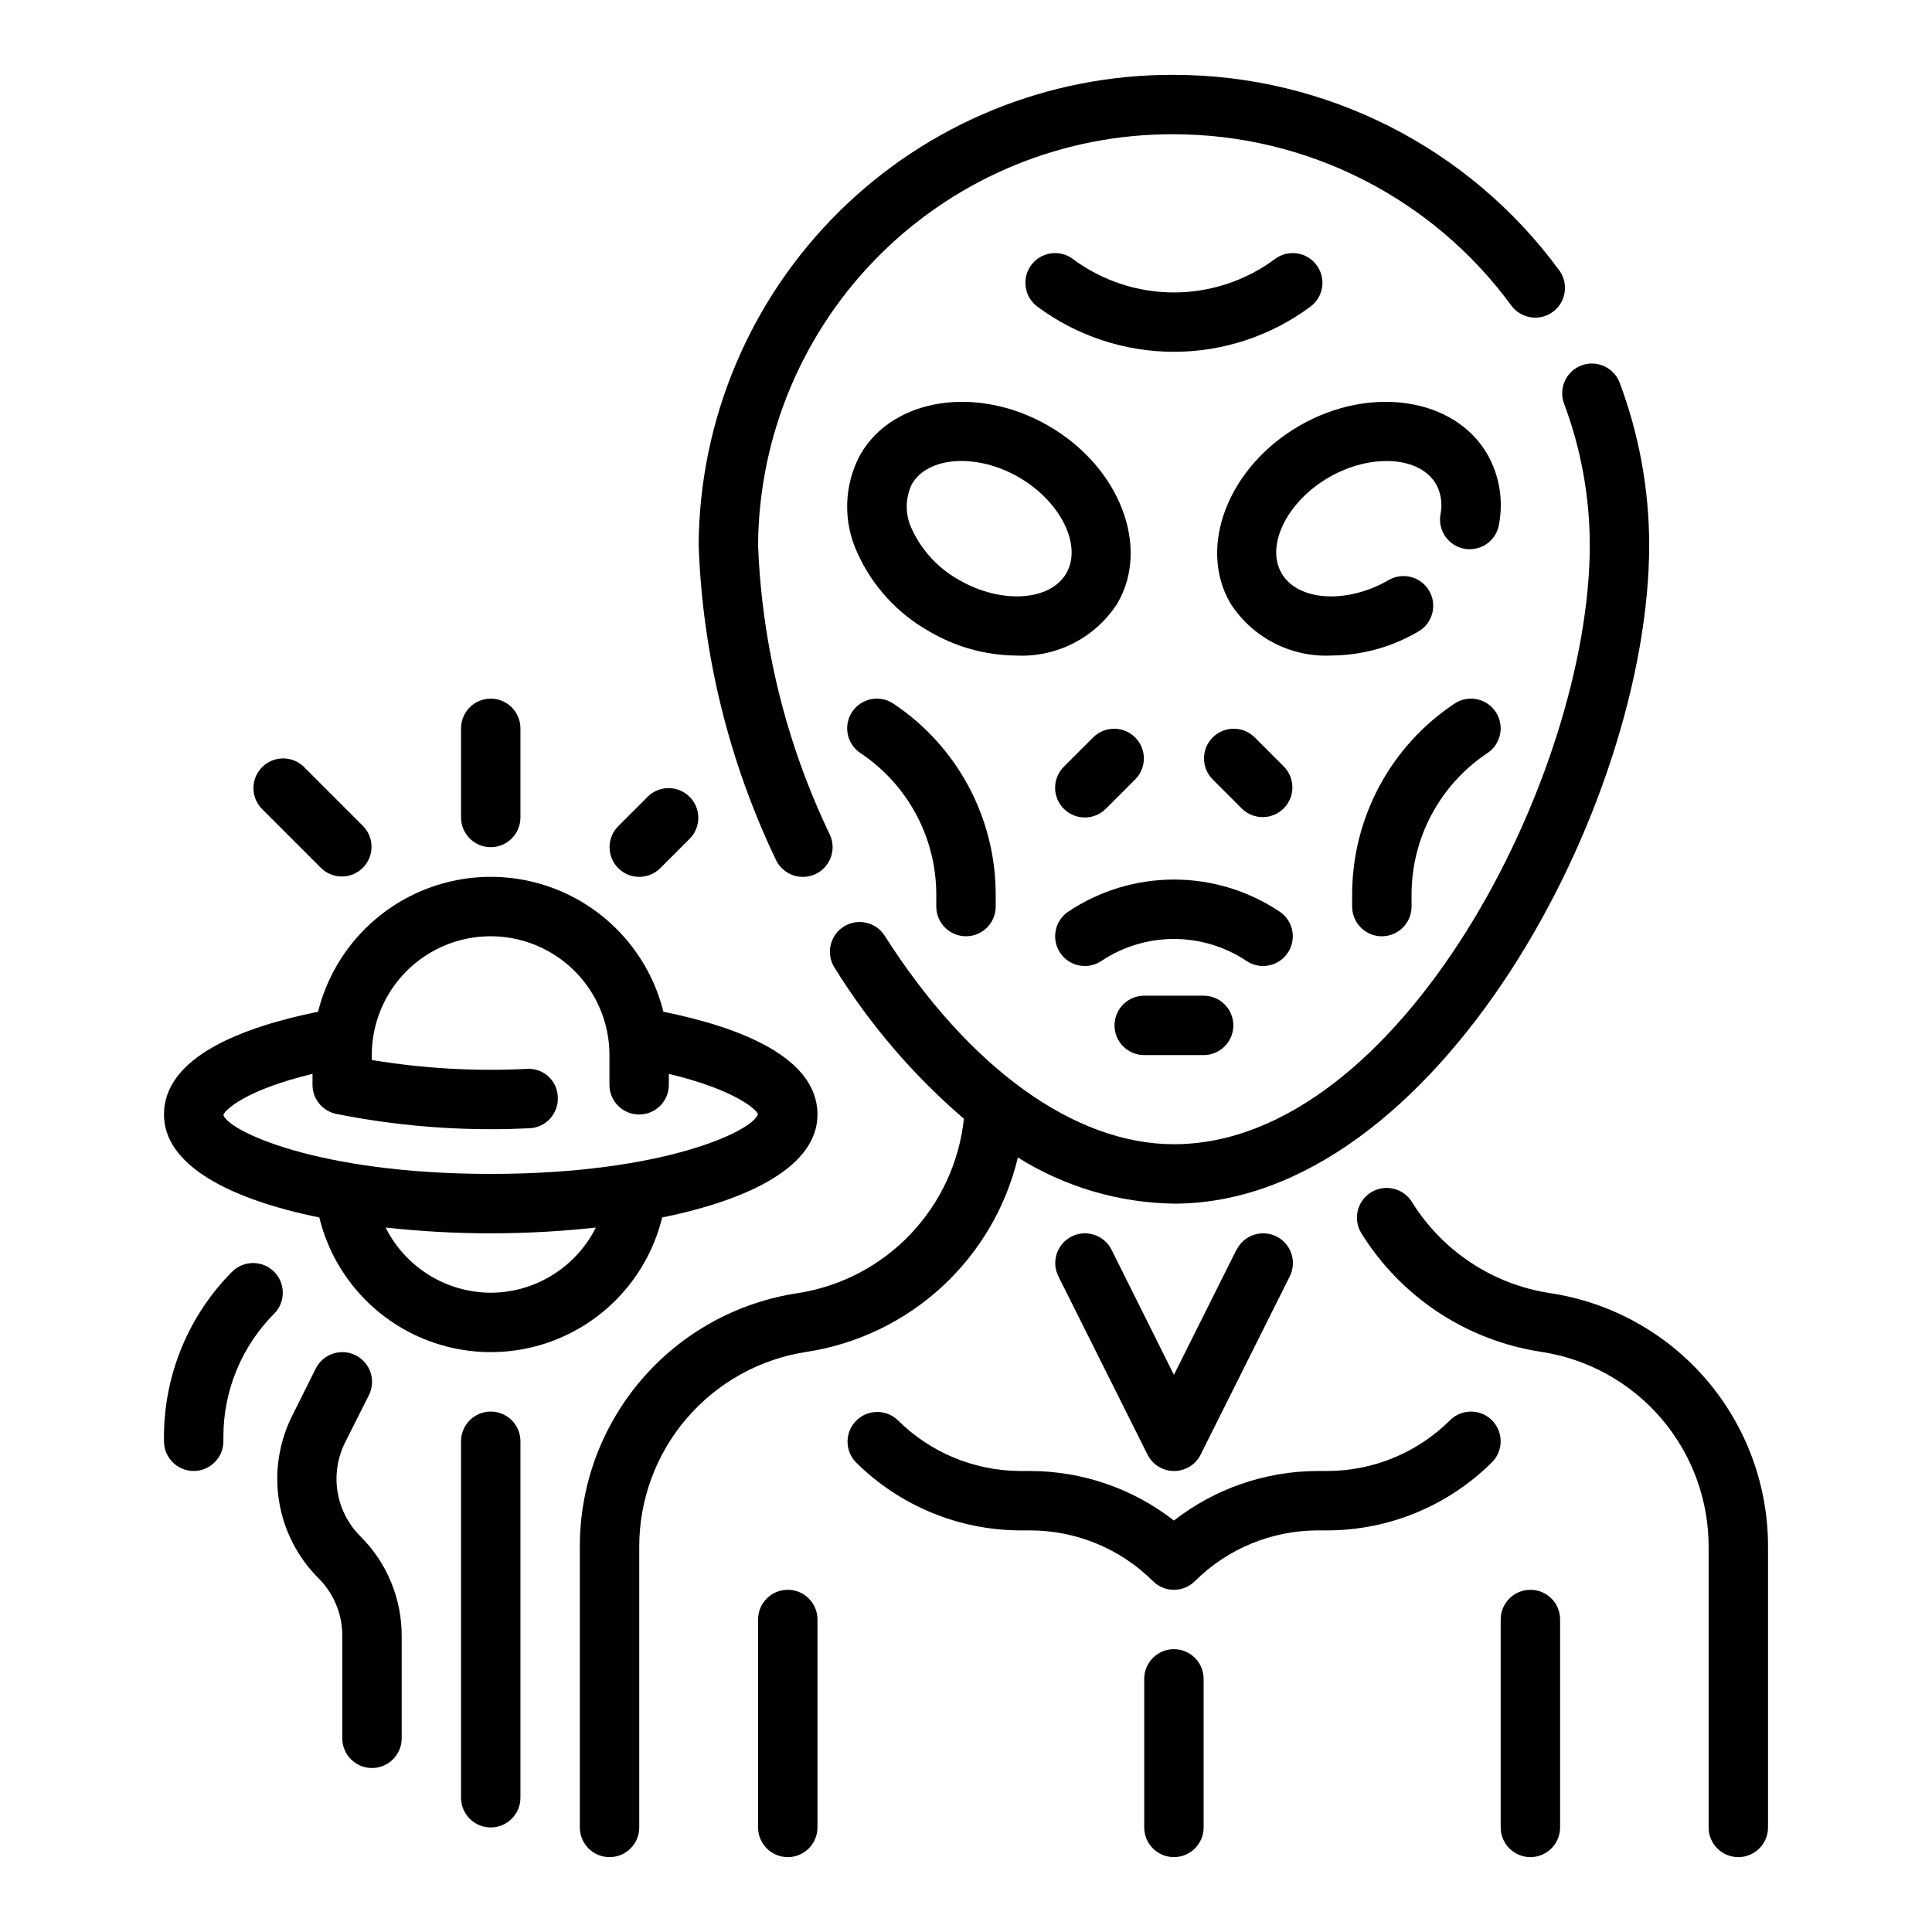
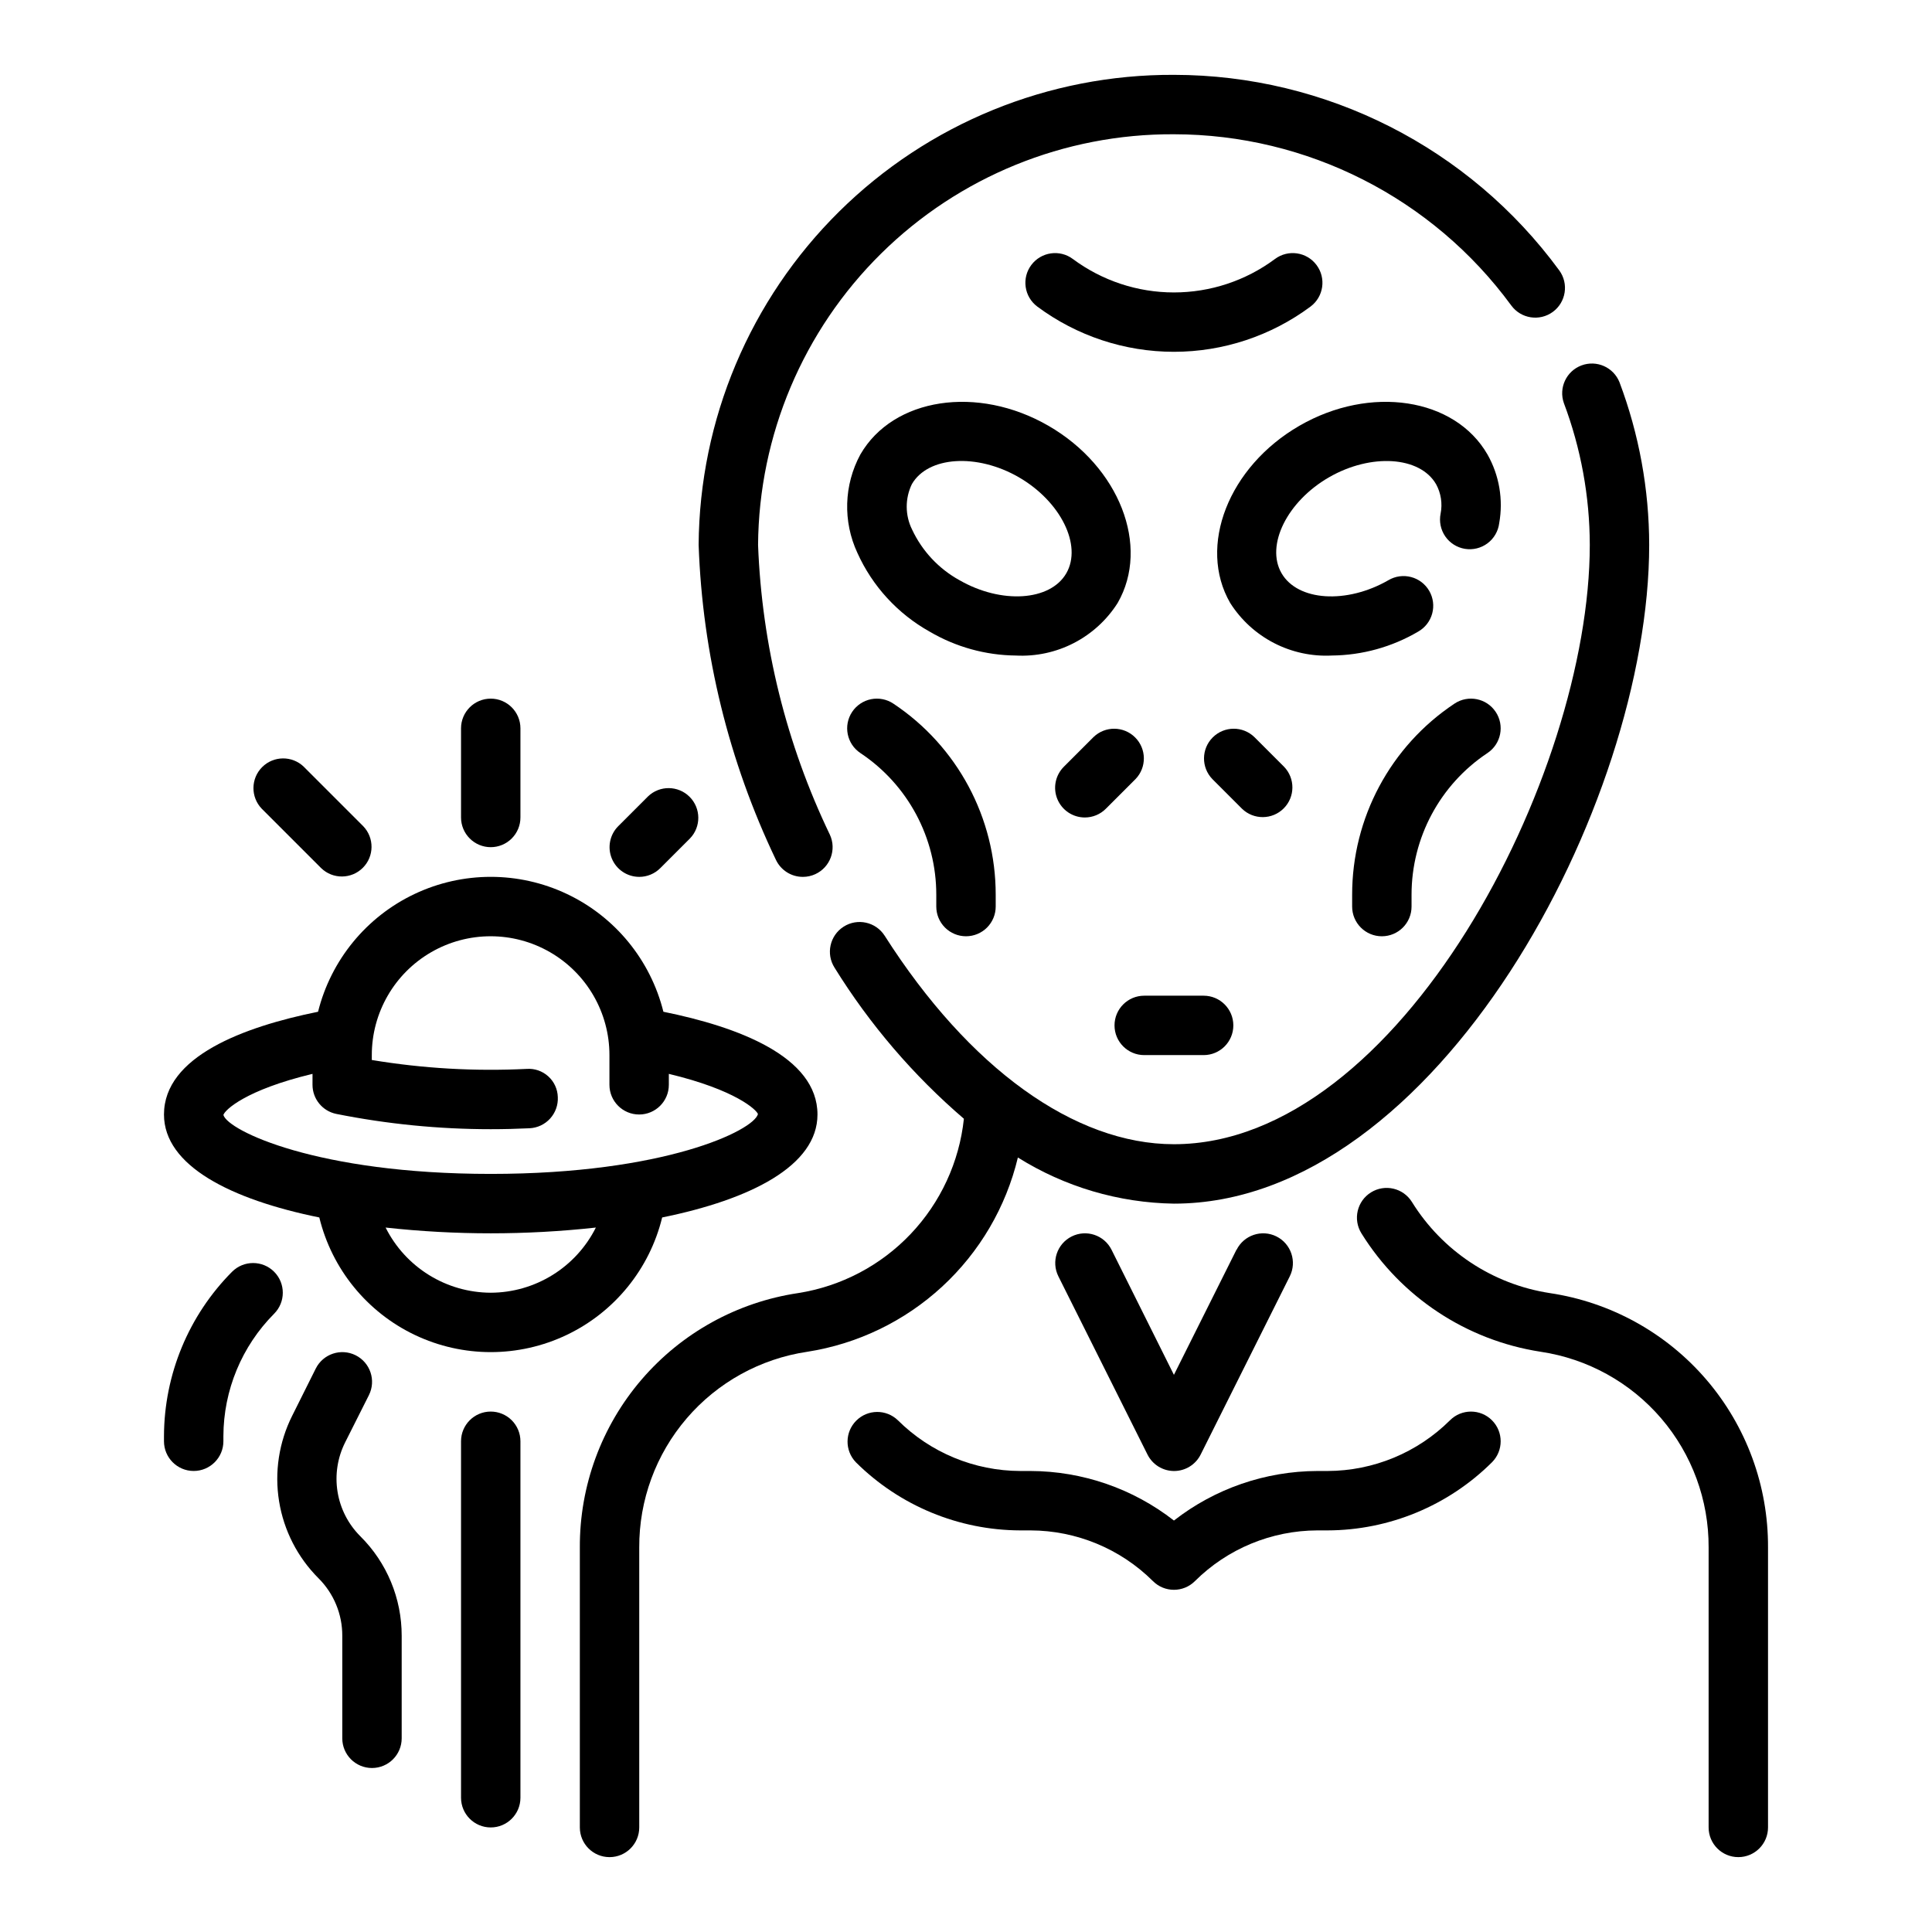
<svg xmlns="http://www.w3.org/2000/svg" fill="#000000" width="800px" height="800px" version="1.1" viewBox="144 144 512 512">
  <g>
    <path d="m554.7 486.68c-15.121-2.324-28.465-11.148-36.527-24.148-2.293-3.695-7.152-4.832-10.848-2.535-3.695 2.293-4.828 7.152-2.535 10.848 10.496 16.898 27.855 28.363 47.516 31.387 12.414 1.848 23.746 8.113 31.918 17.637 8.172 9.527 12.637 21.68 12.578 34.23v74.188c0 4.348 3.523 7.871 7.871 7.871s7.871-3.523 7.871-7.871v-74.188c0.074-16.316-5.731-32.109-16.352-44.492-10.625-12.383-25.355-20.52-41.492-22.926z" />
    <path d="m413.75 450.75c12.41 7.777 26.711 12.004 41.352 12.227 69.527 0 125.95-105.63 125.95-174.58-0.02-14.723-2.684-29.324-7.871-43.102-1.586-3.977-6.059-5.957-10.07-4.457-4.008 1.496-6.086 5.926-4.676 9.969 4.527 12.016 6.852 24.75 6.875 37.59 0 61.266-50.438 158.83-110.21 158.83-26.324 0-54.27-20.137-76.656-55.254-2.34-3.664-7.211-4.738-10.875-2.398-3.664 2.344-4.738 7.211-2.398 10.879 9.305 15.02 20.863 28.52 34.27 40.027-1.219 11.461-6.184 22.203-14.129 30.559-7.941 8.352-18.418 13.852-29.809 15.641-16.133 2.406-30.863 10.543-41.488 22.926s-16.43 28.176-16.352 44.492v74.188c0 4.348 3.523 7.871 7.871 7.871s7.871-3.523 7.871-7.871v-74.188c-0.059-12.551 4.406-24.699 12.578-34.223 8.172-9.527 19.504-15.789 31.914-17.637 13.367-2.078 25.812-8.086 35.758-17.254s16.941-21.086 20.094-34.238z" />
    <path d="m356.79 376.38c1.133 0 2.254-0.246 3.281-0.723 3.949-1.82 5.676-6.492 3.859-10.441-11.547-24.031-18.023-50.18-19.035-76.82 0.219-29.035 11.945-56.797 32.605-77.195 20.66-20.402 48.57-31.773 77.602-31.621 35.32 0.031 68.52 16.875 89.395 45.367 2.566 3.512 7.492 4.281 11.008 1.715 3.512-2.566 4.281-7.492 1.715-11.004-23.852-32.543-61.77-51.789-102.12-51.824-33.207-0.145-65.117 12.891-88.727 36.242-23.613 23.348-37 55.113-37.227 88.32 1.012 28.926 7.981 57.332 20.469 83.441 1.301 2.785 4.102 4.559 7.172 4.543z" />
    <path d="m538.19 264.43c-8.66-15.035-31.062-18.445-49.836-7.598-18.773 10.848-27.023 31.914-18.344 46.957 2.859 4.504 6.859 8.164 11.594 10.613 4.734 2.445 10.035 3.594 15.359 3.32 8.051-0.078 15.938-2.266 22.879-6.344 1.82-1.035 3.156-2.758 3.703-4.781 0.551-2.023 0.27-4.184-0.777-5.996-1.051-1.816-2.777-3.141-4.805-3.676-2.027-0.535-4.188-0.242-5.996 0.82-11.082 6.391-24.051 5.574-28.34-1.828-4.289-7.398 1.488-19.051 12.594-25.441 11.109-6.391 24.059-5.559 28.34 1.82l0.004-0.004c1.309 2.383 1.738 5.152 1.211 7.82-0.426 2.094 0.02 4.273 1.23 6.035 1.215 1.762 3.094 2.953 5.203 3.301 2.109 0.348 4.273-0.18 5.988-1.457 1.715-1.277 2.832-3.199 3.102-5.32 1.121-6.258 0.023-12.711-3.109-18.242z" />
    <path d="m440.19 303.79c8.66-15.043 0.449-36.109-18.344-46.957-18.789-10.848-41.148-7.438-49.836 7.598-4.379 8.086-4.672 17.77-0.785 26.105 3.977 8.816 10.684 16.125 19.129 20.844 6.941 4.078 14.828 6.266 22.875 6.344 5.328 0.273 10.629-0.871 15.367-3.32 4.734-2.449 8.738-6.109 11.594-10.613zm-54.473-19.445v0.004c-1.883-3.789-1.902-8.238-0.062-12.047 4.258-7.391 17.246-8.234 28.34-1.828 11.09 6.406 16.848 18.051 12.594 25.441-4.25 7.391-17.246 8.219-28.34 1.828v0.004c-5.484-3.031-9.871-7.723-12.531-13.398z" />
    <path d="m484.29 347.2-7.871-7.871c-3.09-2.984-8-2.941-11.035 0.098-3.039 3.035-3.082 7.945-0.098 11.035l7.871 7.871c3.09 2.984 8 2.941 11.035-0.098 3.039-3.035 3.078-7.945 0.098-11.035z" />
    <path d="m431.49 360.64c2.086 0 4.09-0.828 5.562-2.305l7.871-7.871h0.004c2.981-3.09 2.938-8-0.098-11.035-3.035-3.039-7.945-3.082-11.035-0.098l-7.871 7.871c-2.25 2.254-2.926 5.637-1.707 8.578s4.09 4.859 7.273 4.859z" />
-     <path d="m478.72 400c3.469 0.004 6.535-2.266 7.543-5.586 1.008-3.324-0.277-6.91-3.168-8.836-8.281-5.535-18.02-8.488-27.984-8.488-9.961 0-19.699 2.953-27.984 8.488-1.738 1.156-2.941 2.957-3.352 5.008-0.41 2.047 0.012 4.172 1.172 5.91 2.414 3.617 7.301 4.594 10.918 2.18 5.695-3.809 12.395-5.84 19.246-5.84s13.551 2.031 19.25 5.84c1.289 0.863 2.809 1.32 4.359 1.324z" />
    <path d="m529.45 330.47c-16.961 11.277-27.141 30.305-27.117 50.672v3.109c0 4.348 3.523 7.871 7.871 7.871 4.348 0 7.871-3.523 7.871-7.871v-3.109c-0.016-15.102 7.535-29.211 20.113-37.574 3.617-2.41 4.594-7.301 2.18-10.918-2.41-3.617-7.301-4.594-10.918-2.18z" />
    <path d="m400 392.12c2.086 0 4.09-0.828 5.566-2.305 1.477-1.477 2.305-3.477 2.305-5.566v-3.109c0.023-20.367-10.16-39.395-27.121-50.672-1.734-1.16-3.863-1.578-5.91-1.172-2.047 0.41-3.848 1.617-5.008 3.352-2.41 3.617-1.438 8.508 2.18 10.918 12.578 8.363 20.133 22.473 20.113 37.574v3.109c0 2.09 0.832 4.09 2.309 5.566 1.477 1.477 3.477 2.305 5.566 2.305z" />
    <path d="m447.23 407.87c-4.348 0-7.871 3.523-7.871 7.871 0 4.348 3.523 7.871 7.871 7.871h15.746c4.348 0 7.871-3.523 7.871-7.871 0-4.348-3.523-7.871-7.871-7.871z" />
    <path d="m491.31 225.24c3.481-2.606 4.184-7.543 1.574-11.02-2.606-3.477-7.543-4.184-11.02-1.574-7.738 5.75-17.125 8.855-26.766 8.855-9.641 0-19.023-3.106-26.766-8.855-3.477-2.609-8.41-1.902-11.02 1.574s-1.902 8.414 1.574 11.02c10.469 7.785 23.168 11.992 36.211 11.992 13.047 0 25.746-4.207 36.211-11.992z" />
-     <path d="m549.57 565.31c-4.348 0-7.871 3.523-7.871 7.871v55.105c0 4.348 3.523 7.871 7.871 7.871s7.871-3.523 7.871-7.871v-55.105c0-2.09-0.828-4.09-2.305-5.566-1.477-1.477-3.477-2.305-5.566-2.305z" />
-     <path d="m352.77 565.31c-4.348 0-7.871 3.523-7.871 7.871v55.105c0 4.348 3.523 7.871 7.871 7.871s7.871-3.523 7.871-7.871v-55.105c0-2.09-0.828-4.09-2.305-5.566-1.477-1.477-3.477-2.305-5.566-2.305z" />
    <path d="m539.39 520.39c-3.074-3.074-8.055-3.074-11.129 0-8.625 8.574-20.281 13.402-32.441 13.438h-2.707c-13.773 0.043-27.145 4.66-38.008 13.129-10.863-8.469-24.23-13.086-38.004-13.129h-2.711c-12.16-0.035-23.816-4.863-32.438-13.438-3.09-2.984-8-2.941-11.035 0.094-3.039 3.039-3.082 7.945-0.098 11.035 11.582 11.516 27.238 18.004 43.57 18.051h2.711c12.16 0.035 23.816 4.863 32.441 13.438 3.07 3.074 8.055 3.074 11.129 0 8.625-8.574 20.281-13.402 32.441-13.438h2.707c16.332-0.047 31.988-6.535 43.57-18.051 3.074-3.074 3.074-8.055 0-11.129z" />
    <path d="m471.67 475.2-16.57 33.148-16.531-33.148c-1.941-3.891-6.672-5.469-10.562-3.527-3.891 1.945-5.469 6.676-3.527 10.566l23.617 47.23c1.332 2.672 4.059 4.363 7.043 4.363 2.988 0 5.715-1.691 7.047-4.363l23.617-47.23c1.941-3.891 0.363-8.621-3.527-10.566-3.891-1.941-8.621-0.363-10.566 3.527z" />
-     <path d="m455.1 581.05c-4.348 0-7.871 3.523-7.871 7.871v39.363c0 4.348 3.523 7.871 7.871 7.871 4.348 0 7.875-3.523 7.875-7.871v-39.363c0-2.086-0.832-4.09-2.309-5.566-1.477-1.477-3.477-2.305-5.566-2.305z" />
    <path d="m228.62 466.64c3.332 13.668 12.641 25.109 25.348 31.152 12.707 6.043 27.457 6.043 40.164 0 12.703-6.043 22.016-17.484 25.348-31.152 23.473-4.773 41.16-13.707 41.16-27.285 0-15.359-21.059-23.23-40.832-27.23-3.418-13.711-12.805-25.168-25.578-31.215-12.773-6.047-27.586-6.047-40.359 0-12.773 6.047-22.16 17.504-25.582 31.215-19.773 4-40.832 11.871-40.832 27.23 0 13.578 17.688 22.512 41.164 27.285zm45.43 19.945c-5.789-0.02-11.457-1.645-16.375-4.695-4.918-3.047-8.895-7.402-11.484-12.574 18.516 2.035 37.199 2.035 55.719 0-2.594 5.172-6.57 9.527-11.488 12.574-4.918 3.051-10.586 4.676-16.371 4.695zm-47.23-58-0.004 2.898c0 3.738 2.633 6.965 6.301 7.715 13.477 2.691 27.188 4.051 40.934 4.051 3.426 0 6.863-0.086 10.297-0.25 2.086-0.102 4.047-1.031 5.449-2.578 1.402-1.551 2.133-3.594 2.027-5.68-0.055-2.102-0.969-4.09-2.531-5.5-1.559-1.414-3.629-2.125-5.727-1.973-13.723 0.684-27.48-0.109-41.035-2.359v-1.301c0-11.25 6-21.645 15.742-27.27 9.742-5.625 21.746-5.625 31.488 0 9.742 5.625 15.746 16.02 15.746 27.27v7.875c0 4.348 3.523 7.871 7.871 7.871s7.871-3.523 7.871-7.871v-2.898c17.781 4.258 23.27 9.574 23.617 10.652-1.148 4.367-24.758 15.859-70.816 15.859s-69.668-11.492-70.848-15.617c0.344-1.289 5.832-6.629 23.613-10.895z" />
    <path d="m229.12 374.07c3.09 2.984 7.996 2.941 11.035-0.094 3.035-3.035 3.078-7.945 0.094-11.035l-15.742-15.742v-0.004c-3.09-2.981-8-2.938-11.035 0.098s-3.078 7.945-0.098 11.035z" />
    <path d="m274.05 368.51c2.086 0 4.09-0.832 5.566-2.309 1.477-1.477 2.305-3.477 2.305-5.566v-23.613c0-4.348-3.523-7.875-7.871-7.875s-7.871 3.527-7.871 7.875v23.617-0.004c0 2.09 0.828 4.09 2.305 5.566 1.477 1.477 3.477 2.309 5.566 2.309z" />
    <path d="m313.41 376.38c2.086 0 4.09-0.832 5.566-2.309l7.871-7.871c2.984-3.09 2.941-7.996-0.098-11.035-3.035-3.035-7.945-3.078-11.035-0.094l-7.871 7.871c-2.25 2.25-2.922 5.637-1.703 8.578 1.215 2.941 4.086 4.859 7.269 4.859z" />
    <path d="m274.05 518.08c-4.348 0-7.871 3.523-7.871 7.871v94.465c0 4.348 3.523 7.875 7.871 7.875s7.871-3.527 7.871-7.875v-94.465c0-2.086-0.828-4.09-2.305-5.566-1.477-1.473-3.481-2.305-5.566-2.305z" />
    <path d="m235.47 526.24 6.297-12.516c1.945-3.891 0.367-8.621-3.523-10.566-3.894-1.941-8.621-0.363-10.566 3.527l-6.25 12.516c-3.508 7-4.723 14.93-3.469 22.656 1.25 7.731 4.91 14.867 10.449 20.398 4.051 4.039 6.32 9.527 6.301 15.246v27.168c0 4.348 3.523 7.871 7.871 7.871 4.348 0 7.871-3.523 7.871-7.871v-27.168c0.016-9.898-3.926-19.391-10.949-26.363-3.207-3.195-5.324-7.324-6.047-11.797-0.723-4.469-0.02-9.055 2.016-13.102z" />
    <path d="m216.64 481.02c-3.074-3.07-8.059-3.07-11.133 0-11.516 11.586-18 27.238-18.051 43.574v1.352c0 4.348 3.523 7.875 7.871 7.875 4.348 0 7.875-3.527 7.875-7.875v-1.355 0.004c0.031-12.16 4.863-23.816 13.438-32.441 3.07-3.074 3.07-8.059 0-11.133z" />
  </g>
</svg>